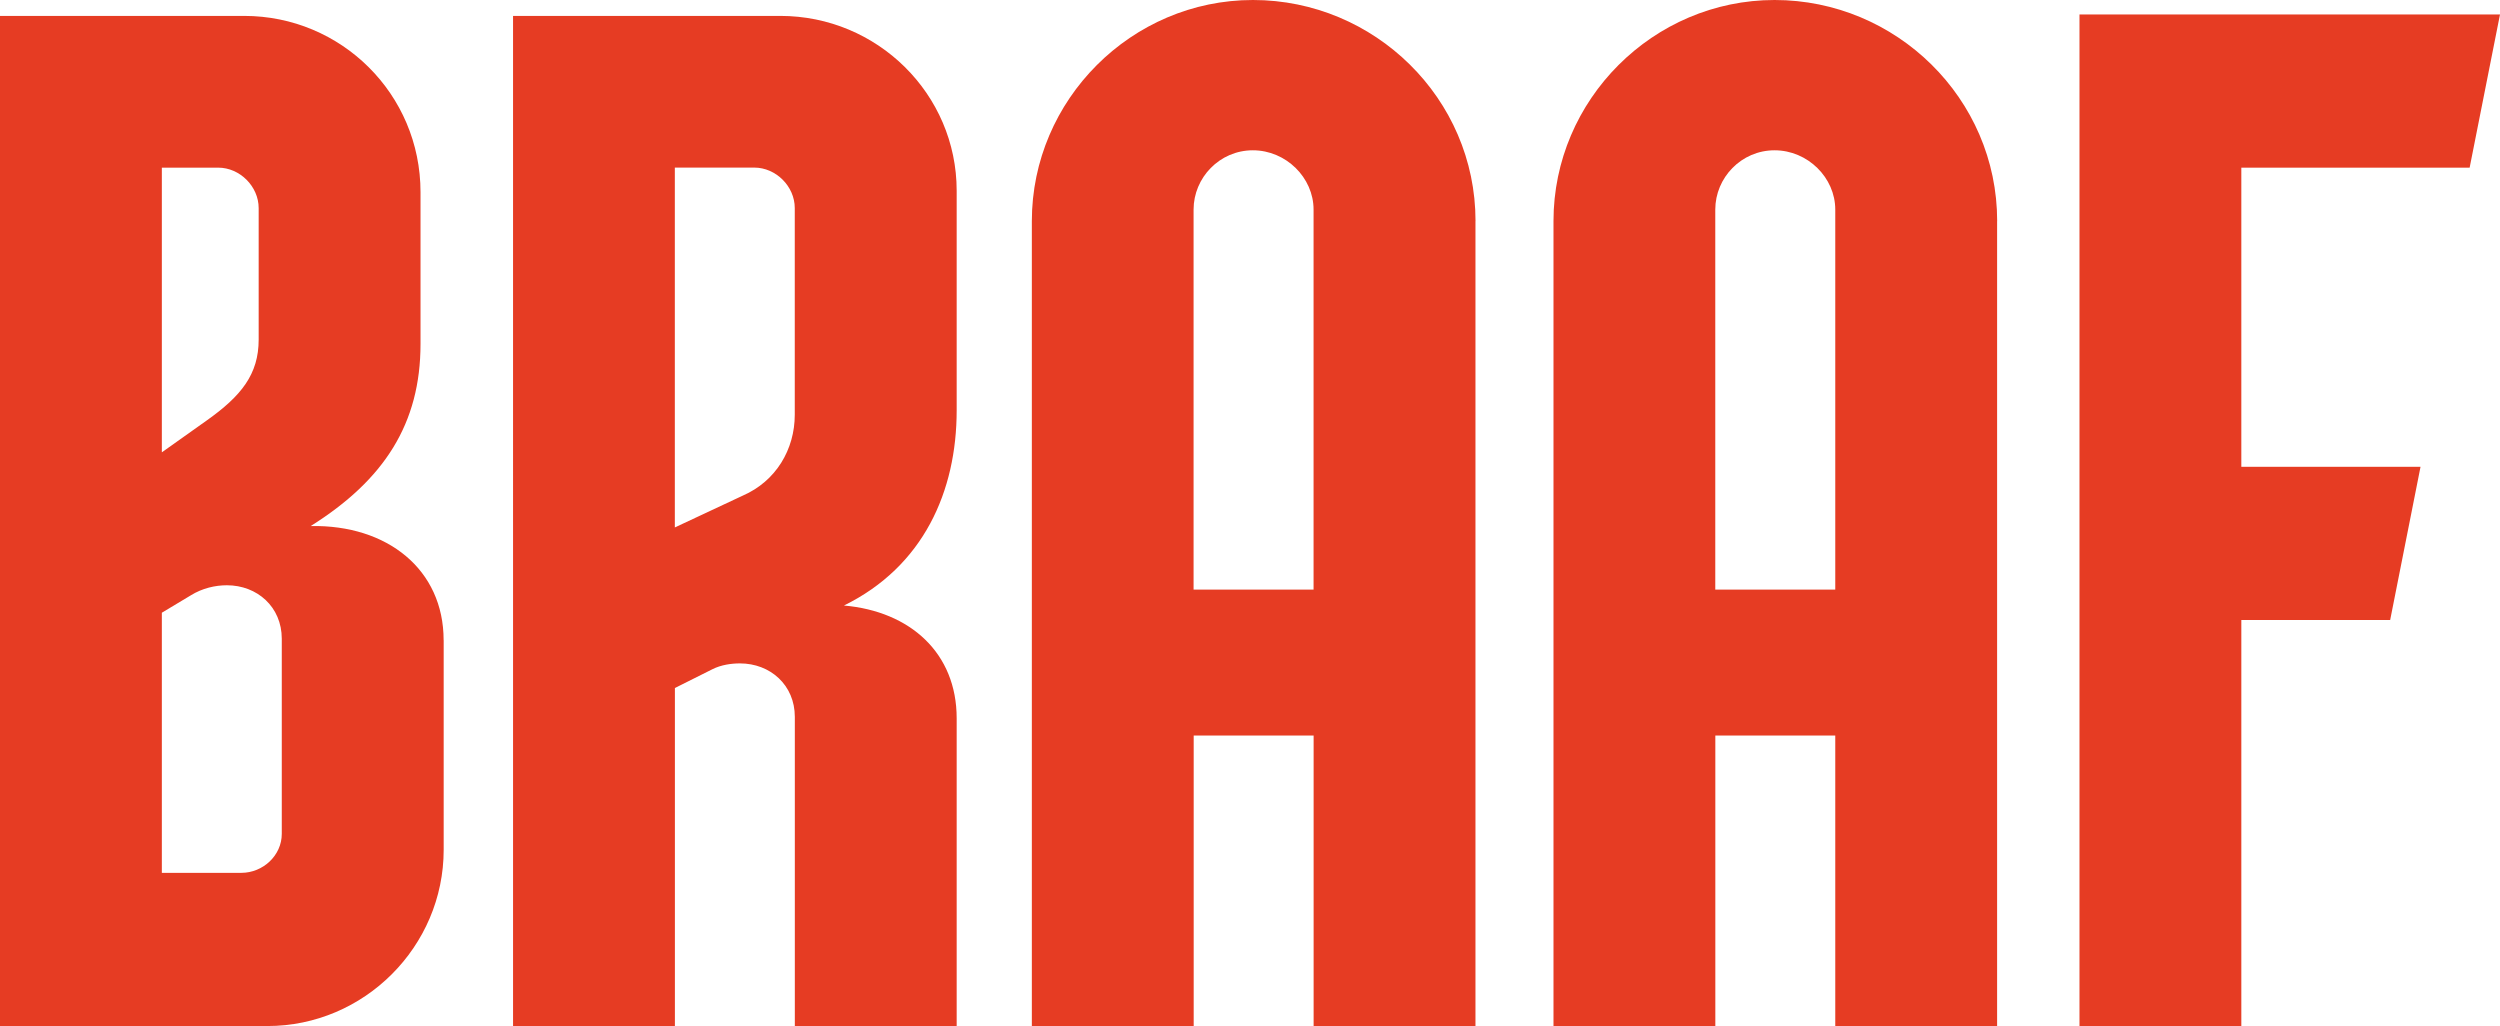
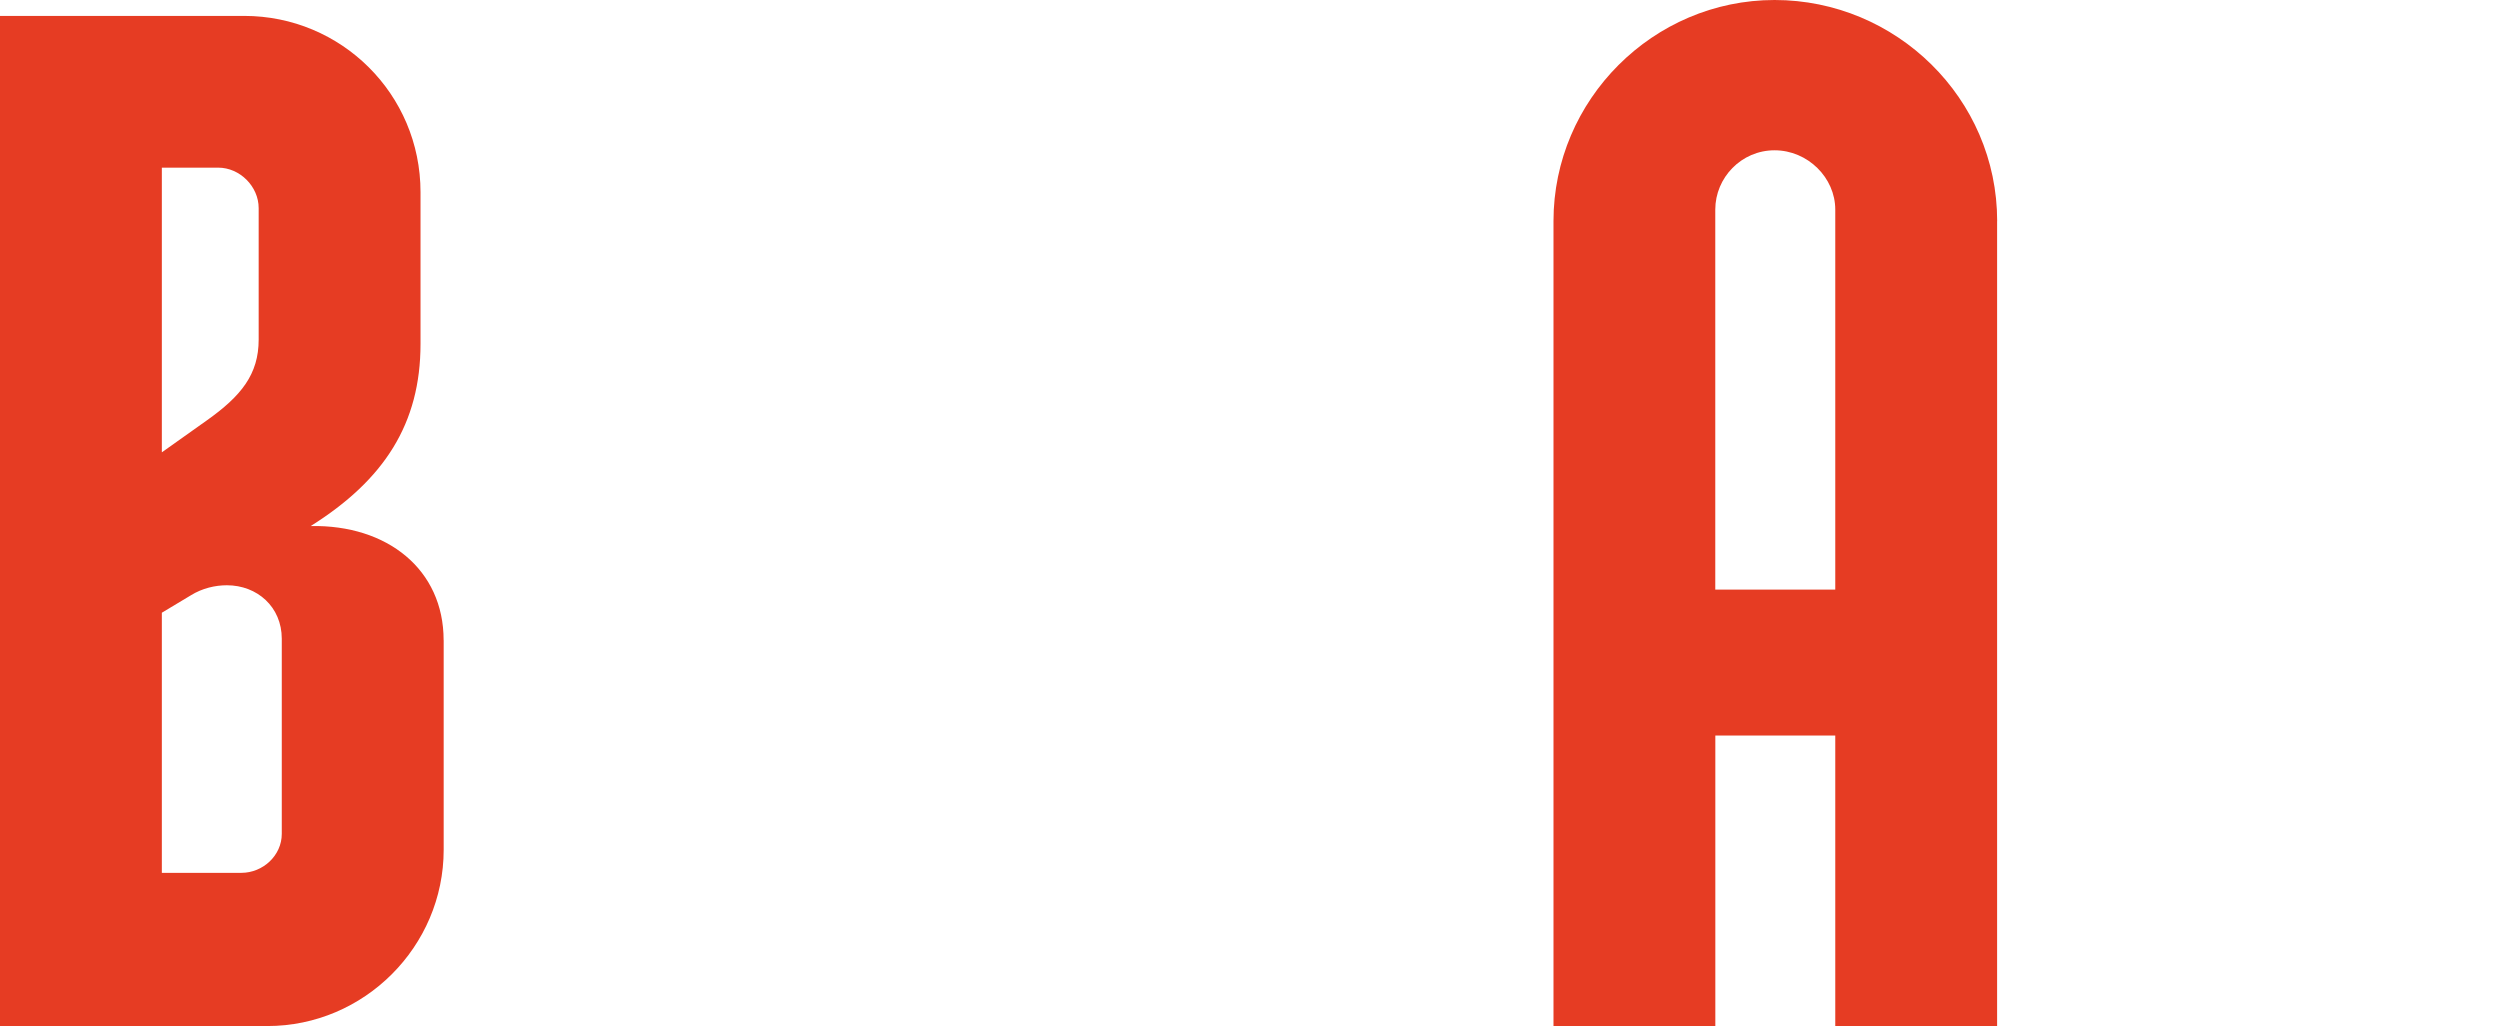
<svg xmlns="http://www.w3.org/2000/svg" viewBox="0 0 447.96 183.85" data-name="Layer 1" id="Layer_1">
  <defs>
    <style>
      .cls-1 {
        fill: #e63c23;
      }
    </style>
  </defs>
  <path d="M79.5,114.71v37.55c0,17.35-14.24,31.59-31.59,31.59H0V2.85h43.76c17.35,0,31.59,13.98,31.59,31.59v27.19c0,14.24-6.47,24.34-19.68,32.63,13.72-.26,23.82,7.77,23.82,20.46ZM29,81.05l8.03-5.7c6.21-4.4,9.32-8.29,9.32-14.5v-23.56c0-3.88-3.37-7.25-7.25-7.25h-10.1v51.01ZM50.49,114.45c0-5.7-4.4-9.58-9.84-9.58-2.07,0-4.4.52-6.47,1.81l-5.18,3.11v46.61h14.24c3.88,0,7.25-3.11,7.25-6.99v-34.96Z" class="cls-1" />
-   <path d="M171.42,34.18v39.36c0,14.5-5.96,27.97-20.2,34.96,11.91,1.04,20.2,8.54,20.2,20.2v55.16h-29v-55.41c0-5.7-4.4-9.58-9.84-9.58-1.55,0-3.37.26-4.92,1.04l-6.73,3.37v60.59h-29V2.85h47.9c17.35,0,31.59,13.98,31.59,31.33ZM120.92,94.51l12.17-5.7c5.96-2.59,9.32-8.29,9.32-14.5v-37.03c0-3.88-3.37-7.25-7.25-7.25h-14.24v64.48Z" class="cls-1" />
-   <path d="M264.38,39.62v144.23h-29v-52.05h-21.49v52.05h-29V39.62c0-21.75,17.87-39.62,39.62-39.62s39.88,17.61,39.88,39.62ZM235.37,105.65V37.55c0-5.7-4.92-10.62-10.88-10.62s-10.62,4.92-10.62,10.62v68.1h21.49Z" class="cls-1" />
  <path d="M357.85,39.62v144.23h-29v-52.05h-21.49v52.05h-29V39.62c0-21.75,17.87-39.62,39.62-39.62s39.88,17.61,39.88,39.62ZM328.85,105.65V37.55c0-5.7-4.92-10.62-10.88-10.62s-10.62,4.92-10.62,10.62v68.1h21.49Z" class="cls-1" />
-   <path d="M372.61,2.59h75.35l-5.44,27.45h-40.91v53.6h32.11l-5.44,27.45h-26.67v72.76h-29V2.59Z" class="cls-1" />
</svg>